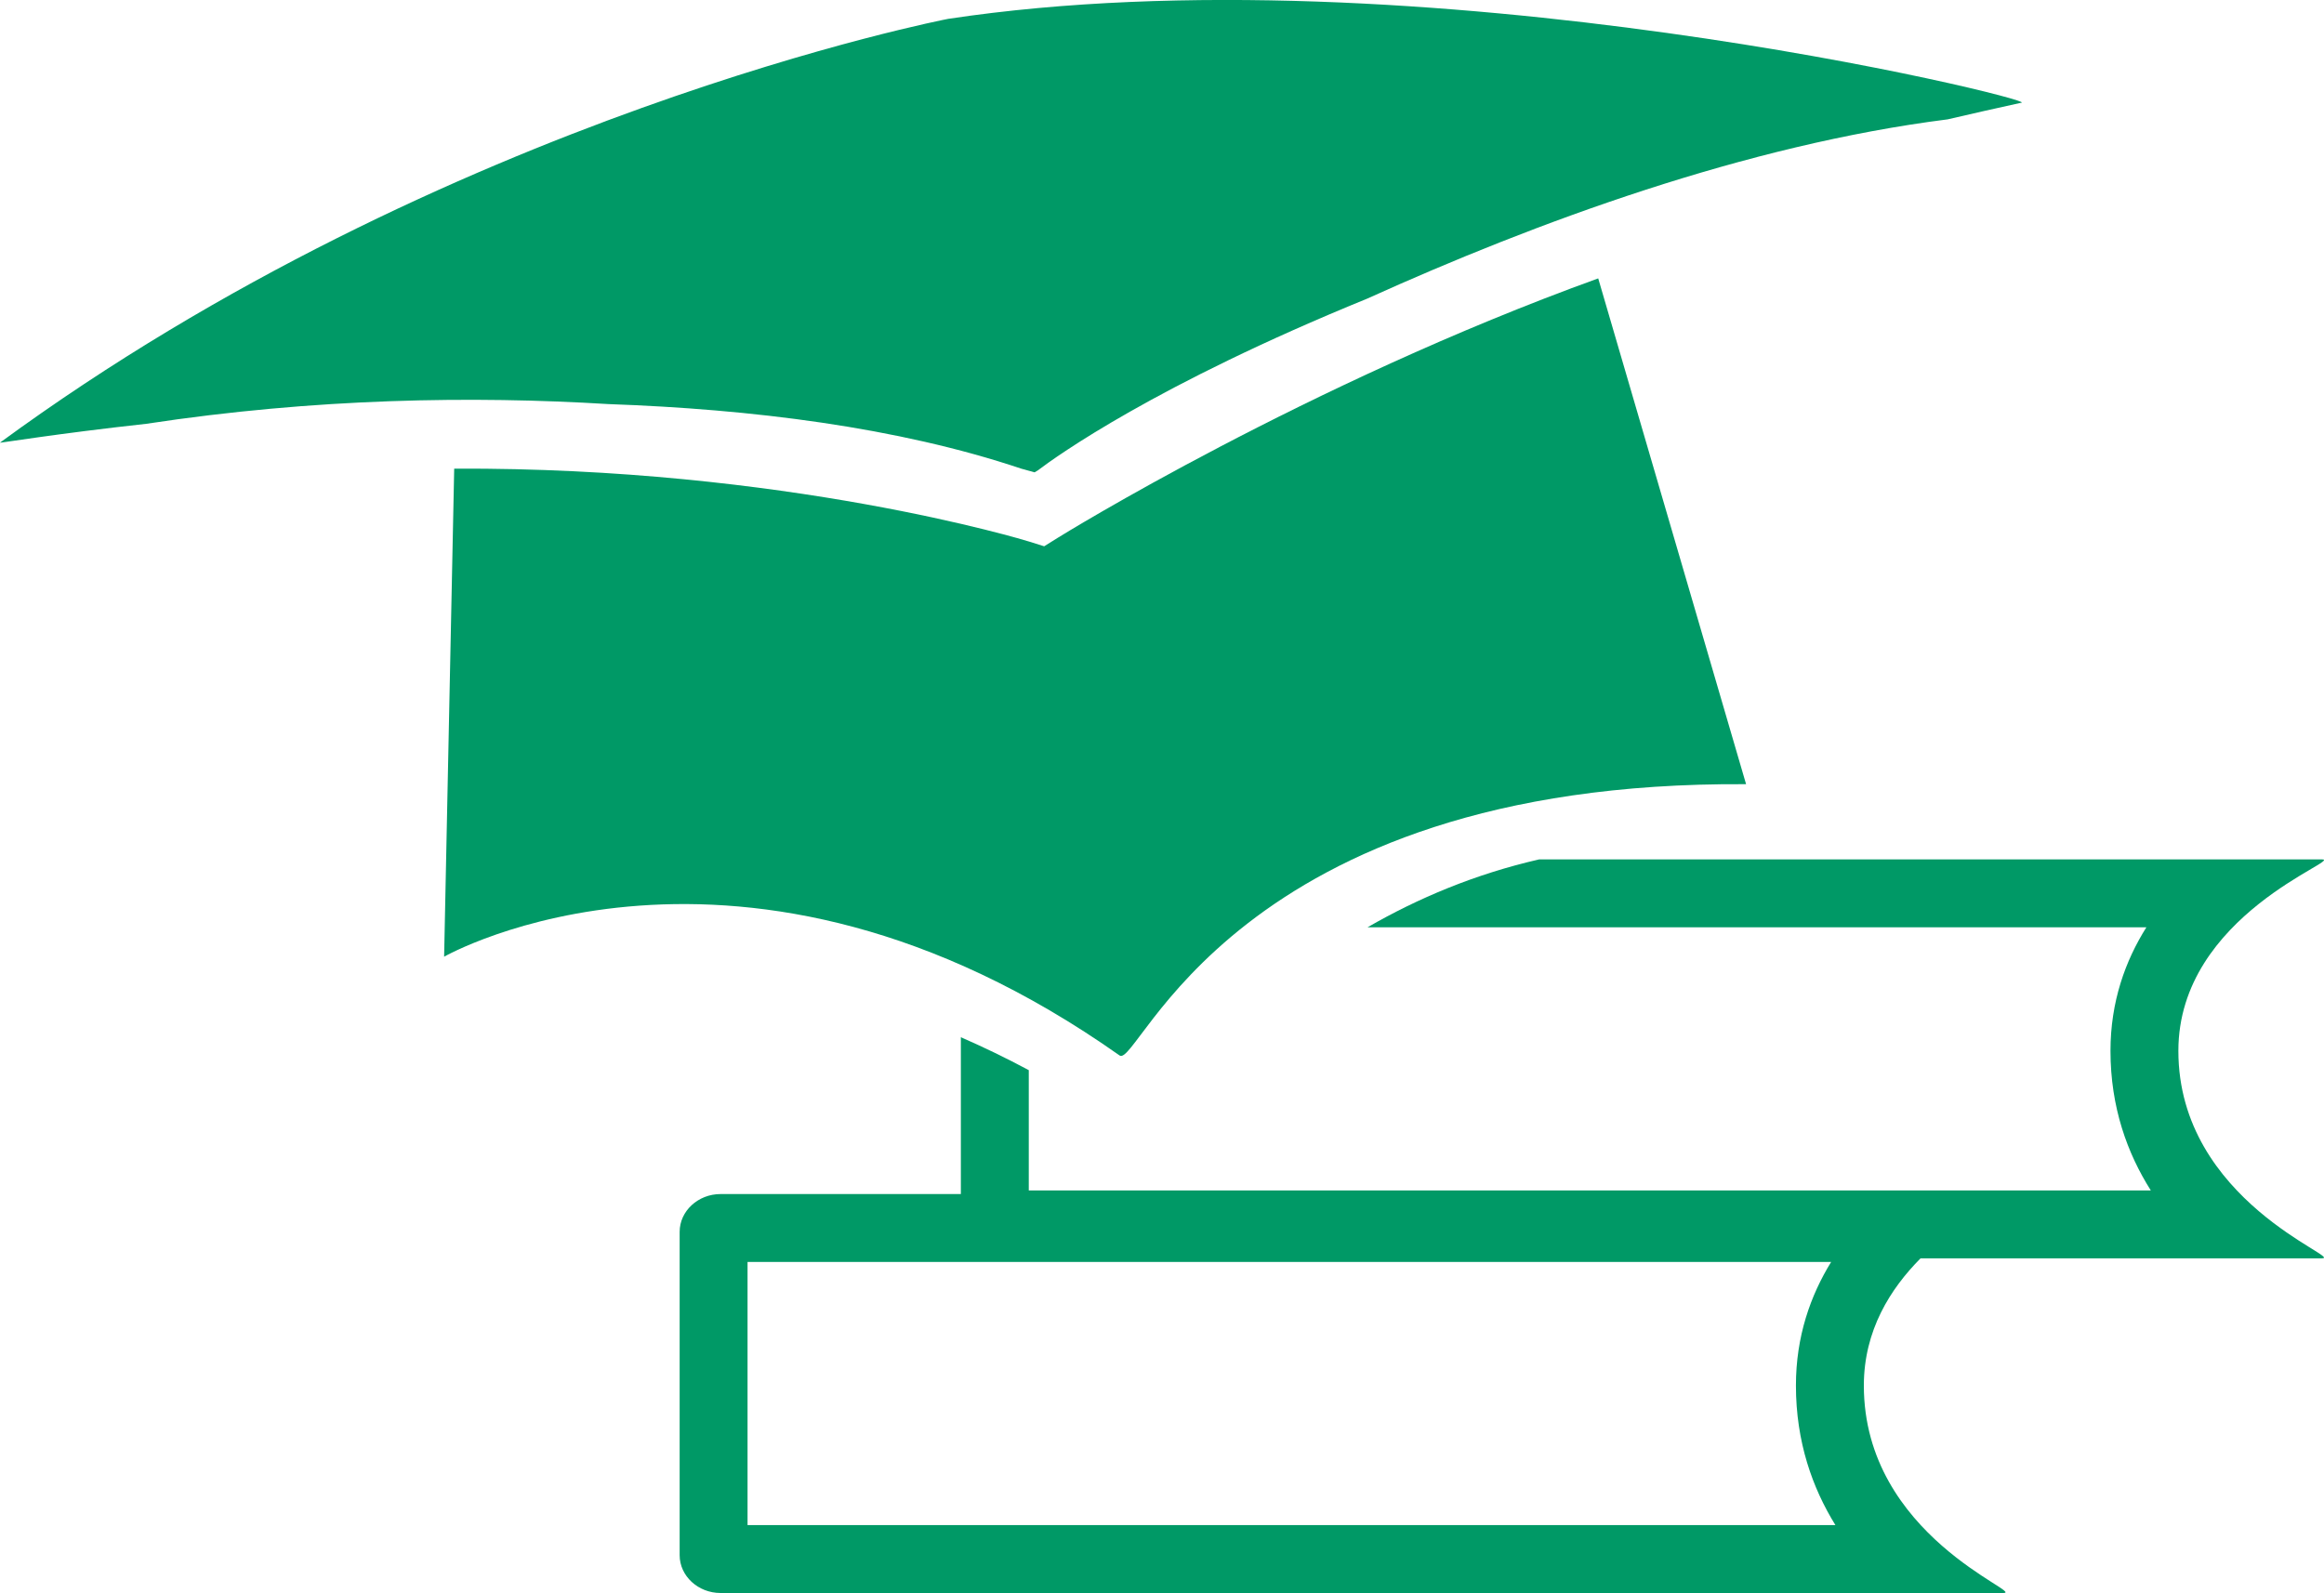
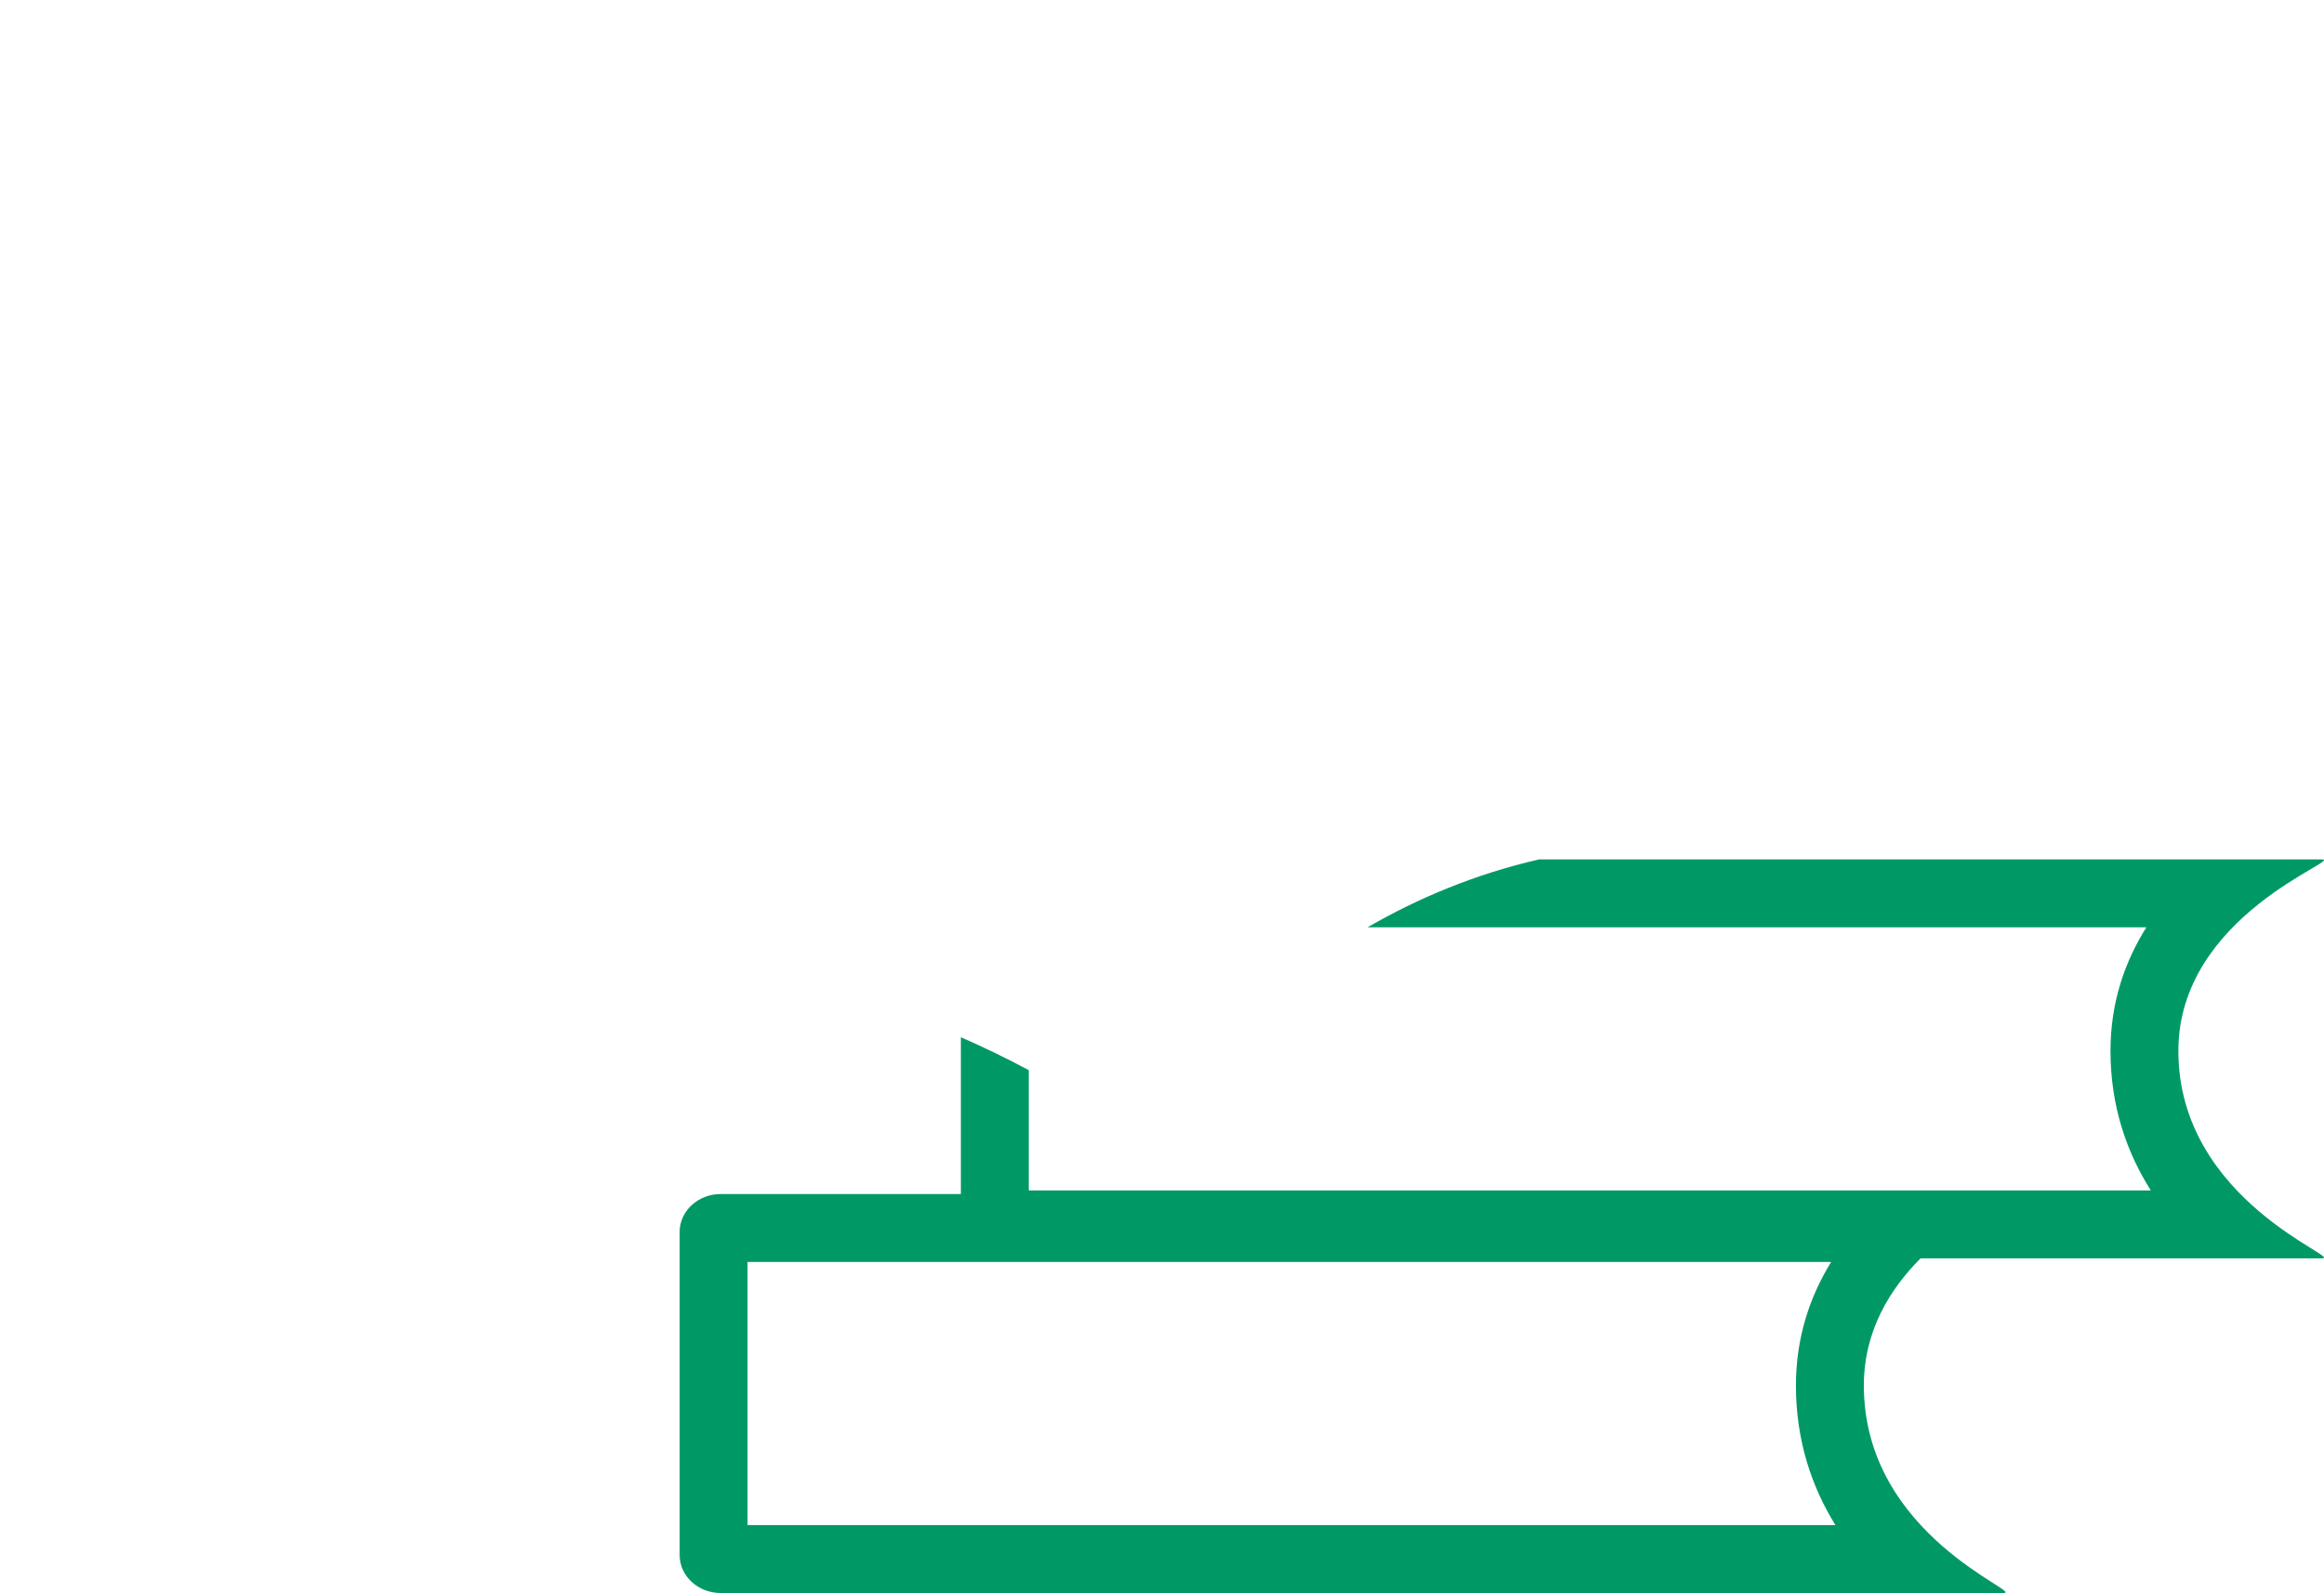
<svg xmlns="http://www.w3.org/2000/svg" version="1.1" style="enable-background:new 0 0 80 54.848;" xml:space="preserve" width="80" height="54.848">
  <rect id="backgroundrect" width="100%" height="100%" x="0" y="0" fill="none" stroke="none" />
  <g class="currentLayer" style="">
    <title>Layer 1</title>
    <g id="svg_1" class="selected" fill-opacity="1" fill="#009966">
      <g id="svg_2" fill="#009966">
        <path style="" d="M74.987,36.182c0-4.701,5.734-6.593,4.938-6.593H52.985c-2.213,0.506-4.182,1.341-5.909,2.338    h26.81c-0.726,1.154-1.236,2.563-1.236,4.255c0,1.944,0.582,3.532,1.388,4.805H35.414v-4.141    c-0.798-0.428-1.576-0.801-2.338-1.134v5.4h-8.272c-0.774,0-1.408,0.585-1.408,1.301v11.134c0,0.715,0.634,1.301,1.408,1.301    h44.159c0.774,0-4.803-1.953-4.803-7.142c0-1.902,0.916-3.337,1.952-4.381h13.812C80.72,43.325,74.987,41.371,74.987,36.182z     M25.733,52.51v-9.06h37.301c-0.711,1.154-1.212,2.564-1.212,4.255c0,1.944,0.571,3.532,1.359,4.805H25.733z" id="svg_3" fill="#009966" />
      </g>
      <g id="svg_4" fill="#009966">
-         <path style="" d="M20.945,13.913c4.914,0.174,9.949,0.793,14.21,2.223c0.172,0.047,0.331,0.091,0.459,0.127    c0.032-0.019,0.075-0.045,0.11-0.066c0.636-0.483,4.052-2.943,11.34-5.915c5.829-2.638,13.061-5.296,19.979-6.172    c0.832-0.193,1.677-0.386,2.547-0.575c0.513-0.111-20.748-5.328-36.949-2.886c0,0-17.265,3.321-32.642,14.592    c-0.027,0.02,1.928-0.307,5.034-0.649C10.858,13.707,16.294,13.628,20.945,13.913z" id="svg_5" fill="#009966" />
-       </g>
+         </g>
      <g id="svg_6" fill="#009966">
-         <path style="" d="M38.541,36.341c0.653,0.461,3.888-9.458,21.565-9.341L55.016,9.585    c-10.051,3.634-18.484,8.856-18.616,8.939l-0.456,0.285l-0.513-0.161c-0.118-0.038-8.395-2.569-19.796-2.512l-0.347,16.804    C15.287,32.939,25.47,27.119,38.541,36.341z" id="svg_7" fill="#009966" />
-       </g>
+         </g>
    </g>
  </g>
</svg>